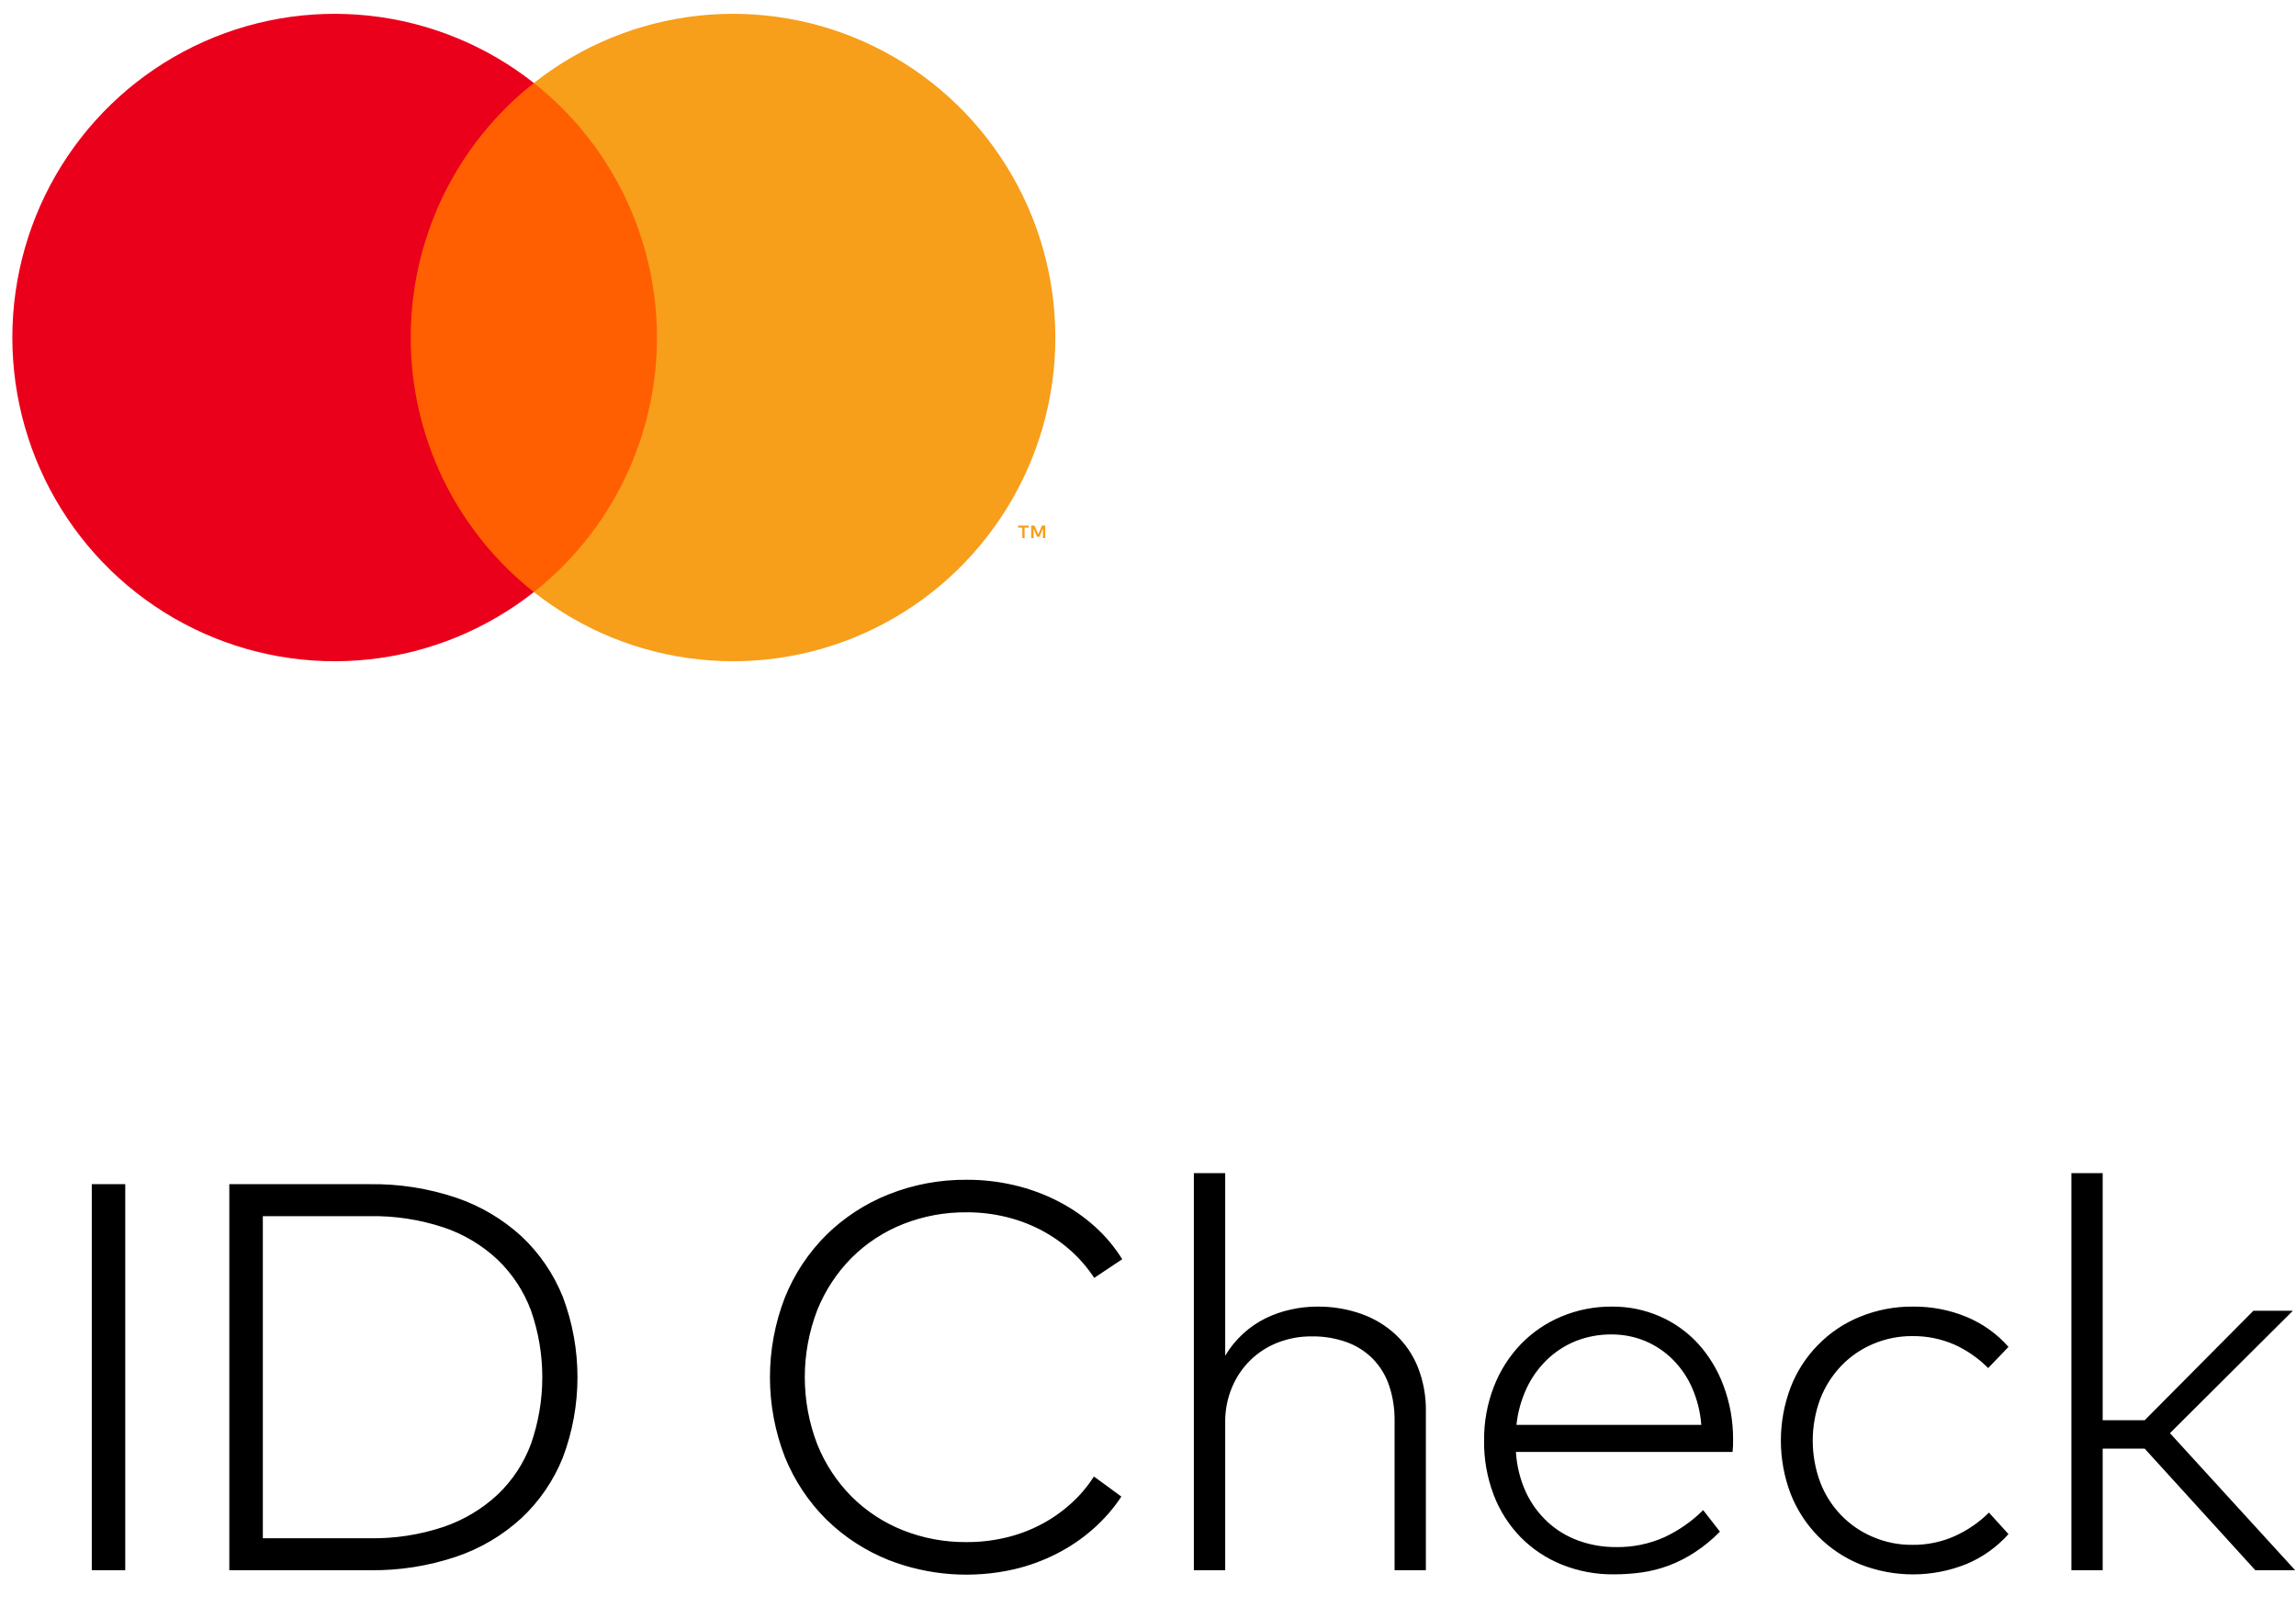
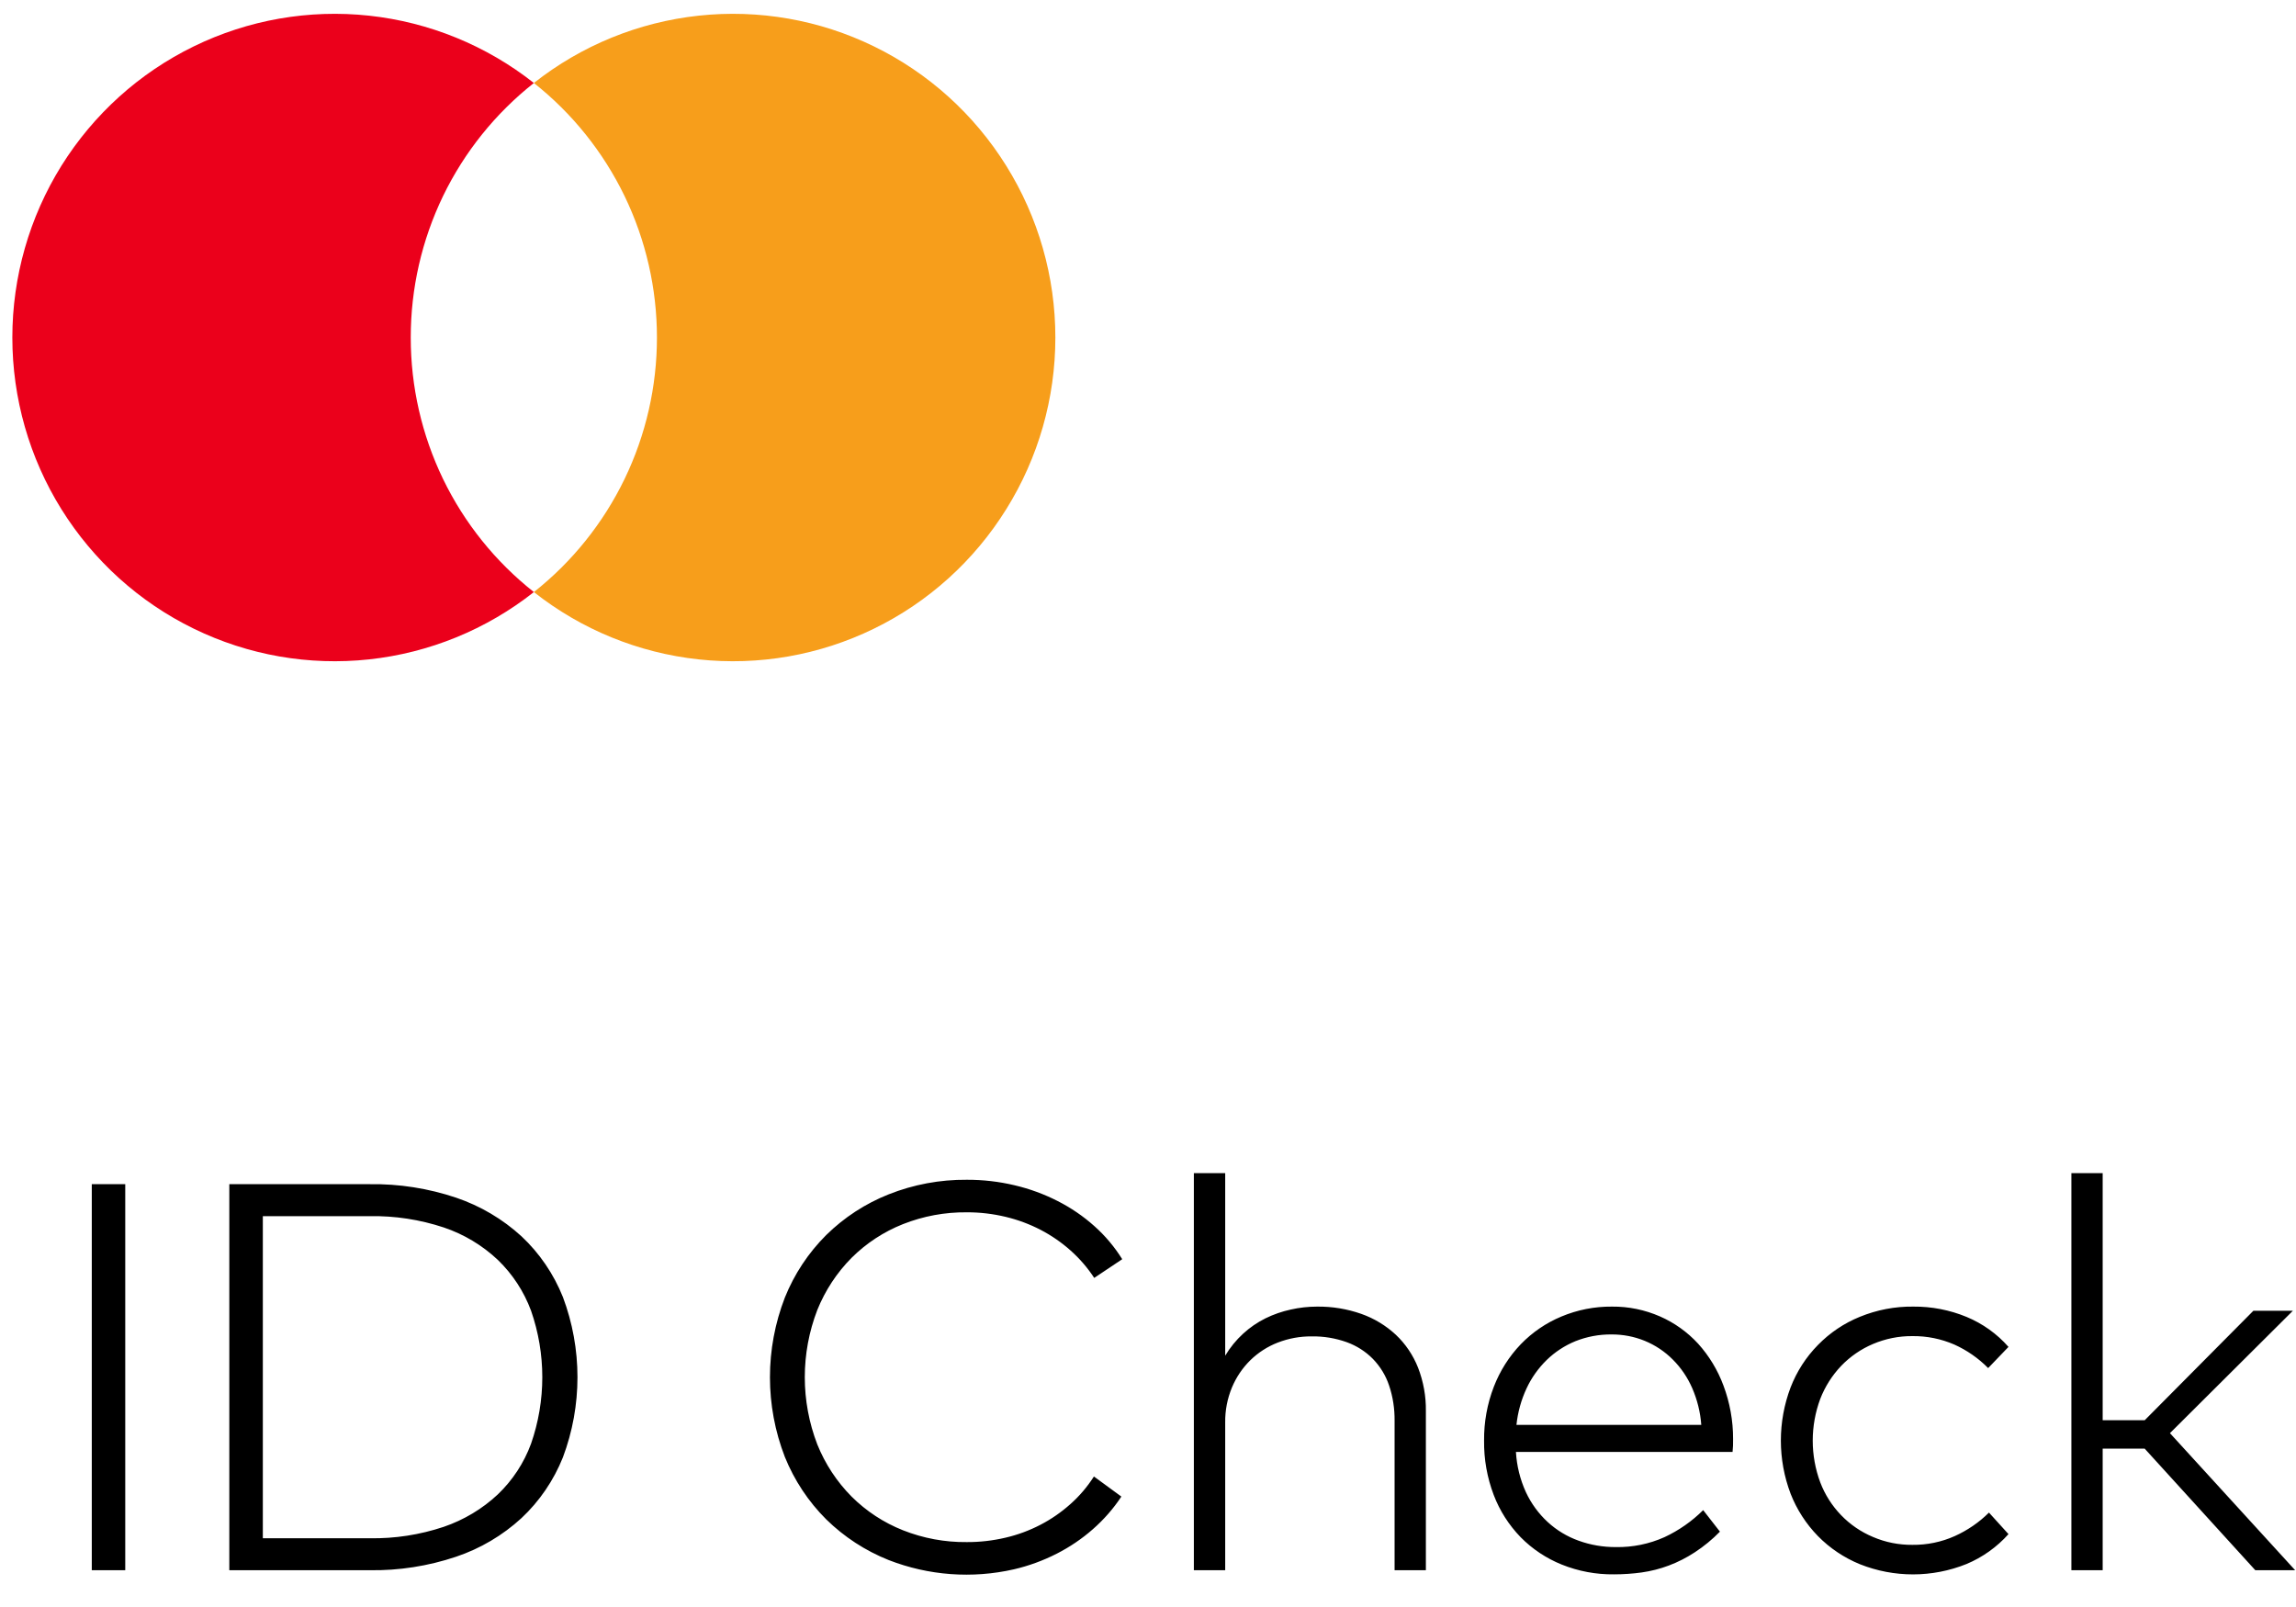
<svg xmlns="http://www.w3.org/2000/svg" width="40" height="28" viewBox="0 0 40 28" fill="none">
  <path d="M2.182 27.359H1.599V20.633H2.182V27.359ZM6.439 20.633C6.951 20.625 7.461 20.705 7.946 20.868C8.368 21.011 8.756 21.24 9.085 21.541C9.4 21.836 9.646 22.198 9.807 22.6C10.145 23.5 10.145 24.492 9.807 25.392C9.646 25.794 9.4 26.156 9.085 26.451C8.756 26.753 8.368 26.982 7.946 27.124C7.461 27.287 6.951 27.367 6.439 27.359H3.995V20.633H6.439ZM4.579 21.19V26.802H6.439C6.878 26.81 7.315 26.742 7.731 26.603C8.081 26.483 8.403 26.291 8.673 26.038C8.931 25.791 9.129 25.489 9.252 25.154C9.513 24.404 9.513 23.588 9.252 22.838C9.128 22.503 8.93 22.2 8.673 21.952C8.403 21.698 8.082 21.505 7.731 21.387C7.314 21.249 6.878 21.182 6.439 21.19H4.579ZM16.843 20.556C17.124 20.555 17.403 20.587 17.676 20.652C17.937 20.713 18.19 20.806 18.429 20.928C18.658 21.045 18.873 21.191 19.065 21.363C19.254 21.531 19.417 21.725 19.551 21.94L19.063 22.266C18.948 22.09 18.81 21.93 18.654 21.791C18.495 21.649 18.32 21.528 18.132 21.43C17.938 21.329 17.733 21.253 17.52 21.202C17.298 21.149 17.071 21.122 16.843 21.123C16.462 21.119 16.085 21.189 15.731 21.329C15.396 21.462 15.092 21.661 14.836 21.916C14.579 22.175 14.376 22.484 14.239 22.824C13.948 23.578 13.948 24.414 14.239 25.168C14.376 25.508 14.579 25.817 14.836 26.076C15.092 26.331 15.396 26.53 15.731 26.663C16.085 26.803 16.462 26.873 16.843 26.869C17.07 26.87 17.296 26.844 17.518 26.792C17.73 26.743 17.934 26.667 18.127 26.567C18.316 26.469 18.49 26.348 18.649 26.206C18.807 26.066 18.944 25.904 19.058 25.726L19.536 26.076C19.397 26.287 19.23 26.477 19.041 26.643C18.849 26.812 18.637 26.955 18.41 27.071C18.174 27.191 17.924 27.283 17.666 27.343C16.938 27.509 16.178 27.453 15.482 27.182C15.076 27.02 14.706 26.779 14.394 26.473C14.083 26.163 13.839 25.794 13.674 25.387C13.327 24.493 13.327 23.501 13.674 22.607C13.838 22.199 14.083 21.829 14.394 21.519C14.706 21.212 15.076 20.971 15.482 20.81C15.915 20.638 16.377 20.552 16.843 20.556ZM21.345 23.621C21.43 23.479 21.535 23.349 21.658 23.237C21.774 23.13 21.906 23.04 22.047 22.97C22.188 22.901 22.335 22.85 22.488 22.817C22.638 22.783 22.792 22.766 22.947 22.766C23.209 22.763 23.47 22.806 23.717 22.893C23.94 22.972 24.144 23.095 24.317 23.256C24.487 23.416 24.619 23.613 24.705 23.83C24.798 24.071 24.845 24.328 24.841 24.587V27.359H24.296V24.755C24.298 24.546 24.267 24.338 24.2 24.14C24.142 23.966 24.045 23.808 23.918 23.677C23.79 23.547 23.634 23.448 23.463 23.386C23.267 23.316 23.059 23.281 22.851 23.285C22.649 23.283 22.449 23.32 22.26 23.393C22.082 23.462 21.919 23.567 21.782 23.701C21.645 23.836 21.536 23.998 21.462 24.176C21.382 24.369 21.342 24.576 21.345 24.784V27.359H20.799V20.44H21.345V23.621ZM28.084 22.766C28.371 22.763 28.656 22.822 28.919 22.937C29.171 23.047 29.397 23.209 29.584 23.412C29.776 23.625 29.926 23.873 30.026 24.143C30.137 24.44 30.194 24.755 30.193 25.072C30.193 25.114 30.193 25.153 30.192 25.19C30.19 25.227 30.187 25.263 30.184 25.298H26.41C26.424 25.541 26.483 25.779 26.584 26C26.676 26.197 26.805 26.374 26.965 26.521C27.121 26.664 27.304 26.774 27.503 26.845C27.711 26.92 27.93 26.957 28.151 26.956C28.443 26.961 28.732 26.902 28.998 26.783C29.248 26.666 29.476 26.507 29.672 26.312L29.964 26.687C29.832 26.822 29.685 26.943 29.526 27.047C29.384 27.14 29.232 27.218 29.072 27.278C28.92 27.335 28.762 27.375 28.601 27.398C28.441 27.42 28.279 27.431 28.118 27.431C27.807 27.435 27.498 27.377 27.209 27.261C26.94 27.153 26.695 26.99 26.491 26.783C26.287 26.572 26.127 26.322 26.023 26.048C25.908 25.746 25.851 25.424 25.855 25.101C25.852 24.78 25.909 24.461 26.025 24.162C26.131 23.887 26.29 23.635 26.494 23.422C26.695 23.214 26.935 23.05 27.202 22.939C27.481 22.822 27.781 22.763 28.084 22.766ZM28.075 23.251C27.859 23.249 27.646 23.289 27.445 23.369C27.26 23.445 27.09 23.556 26.946 23.696C26.8 23.839 26.68 24.007 26.594 24.193C26.501 24.393 26.442 24.608 26.419 24.827H29.639C29.623 24.606 29.569 24.389 29.481 24.186C29.4 24 29.286 23.832 29.143 23.689C29.003 23.548 28.836 23.437 28.653 23.362C28.469 23.287 28.273 23.25 28.075 23.251ZM33.331 22.766C33.651 22.763 33.967 22.824 34.262 22.946C34.541 23.062 34.791 23.24 34.991 23.468L34.637 23.837C34.467 23.665 34.267 23.526 34.047 23.427C33.816 23.327 33.568 23.277 33.317 23.28C33.081 23.278 32.848 23.325 32.631 23.417C32.423 23.505 32.235 23.634 32.078 23.797C31.92 23.962 31.795 24.159 31.712 24.373C31.537 24.843 31.537 25.36 31.712 25.829C31.793 26.042 31.917 26.236 32.074 26.399C32.232 26.563 32.421 26.692 32.631 26.78C32.848 26.873 33.081 26.919 33.317 26.917C33.571 26.92 33.824 26.868 34.056 26.764C34.277 26.664 34.479 26.526 34.651 26.355L34.991 26.73C34.789 26.956 34.539 27.134 34.26 27.251C33.663 27.491 32.998 27.492 32.401 27.254C32.128 27.142 31.879 26.976 31.672 26.765C31.465 26.553 31.303 26.302 31.195 26.026C30.969 25.43 30.969 24.77 31.195 24.174C31.302 23.897 31.464 23.645 31.672 23.434C31.879 23.222 32.127 23.055 32.401 22.944C32.696 22.823 33.013 22.762 33.331 22.766ZM36.632 24.746H37.364L39.258 22.838H39.946L37.804 24.971L39.985 27.359H39.291L37.364 25.241H36.632V27.359H36.087V20.44H36.632V24.746Z" fill="black" />
-   <path d="M11.757 1.446H6.844V10.315H11.757V1.446Z" fill="#FF5F00" />
  <path d="M7.156 5.881C7.155 5.027 7.348 4.184 7.719 3.415C8.091 2.647 8.632 1.974 9.301 1.446C8.472 0.792 7.477 0.386 6.43 0.273C5.382 0.16 4.324 0.345 3.376 0.808C2.428 1.27 1.63 1.991 1.07 2.888C0.511 3.786 0.215 4.823 0.215 5.881C0.215 6.939 0.511 7.976 1.07 8.873C1.63 9.771 2.428 10.492 3.376 10.954C4.324 11.417 5.382 11.602 6.43 11.489C7.477 11.376 8.472 10.97 9.301 10.316C8.632 9.788 8.091 9.115 7.719 8.347C7.348 7.578 7.155 6.735 7.156 5.881Z" fill="#EB001B" />
  <path d="M18.386 5.881C18.386 6.939 18.09 7.976 17.53 8.873C16.971 9.771 16.173 10.492 15.225 10.954C14.277 11.417 13.219 11.602 12.171 11.489C11.124 11.376 10.129 10.97 9.301 10.316C9.969 9.788 10.509 9.114 10.881 8.346C11.252 7.578 11.445 6.735 11.445 5.881C11.445 5.027 11.252 4.184 10.881 3.416C10.509 2.648 9.969 1.974 9.301 1.446C10.129 0.792 11.124 0.386 12.171 0.273C13.219 0.16 14.277 0.345 15.225 0.808C16.173 1.27 16.971 1.991 17.53 2.888C18.09 3.786 18.386 4.823 18.386 5.881Z" fill="#F79E1B" />
-   <path d="M17.85 9.376V9.194H17.923V9.157H17.737V9.194H17.81V9.376H17.85ZM18.21 9.376V9.157H18.153L18.088 9.308L18.022 9.157H17.965V9.376H18.006V9.211L18.067 9.353H18.109L18.17 9.21V9.376H18.21Z" fill="#F79E1B" />
</svg>